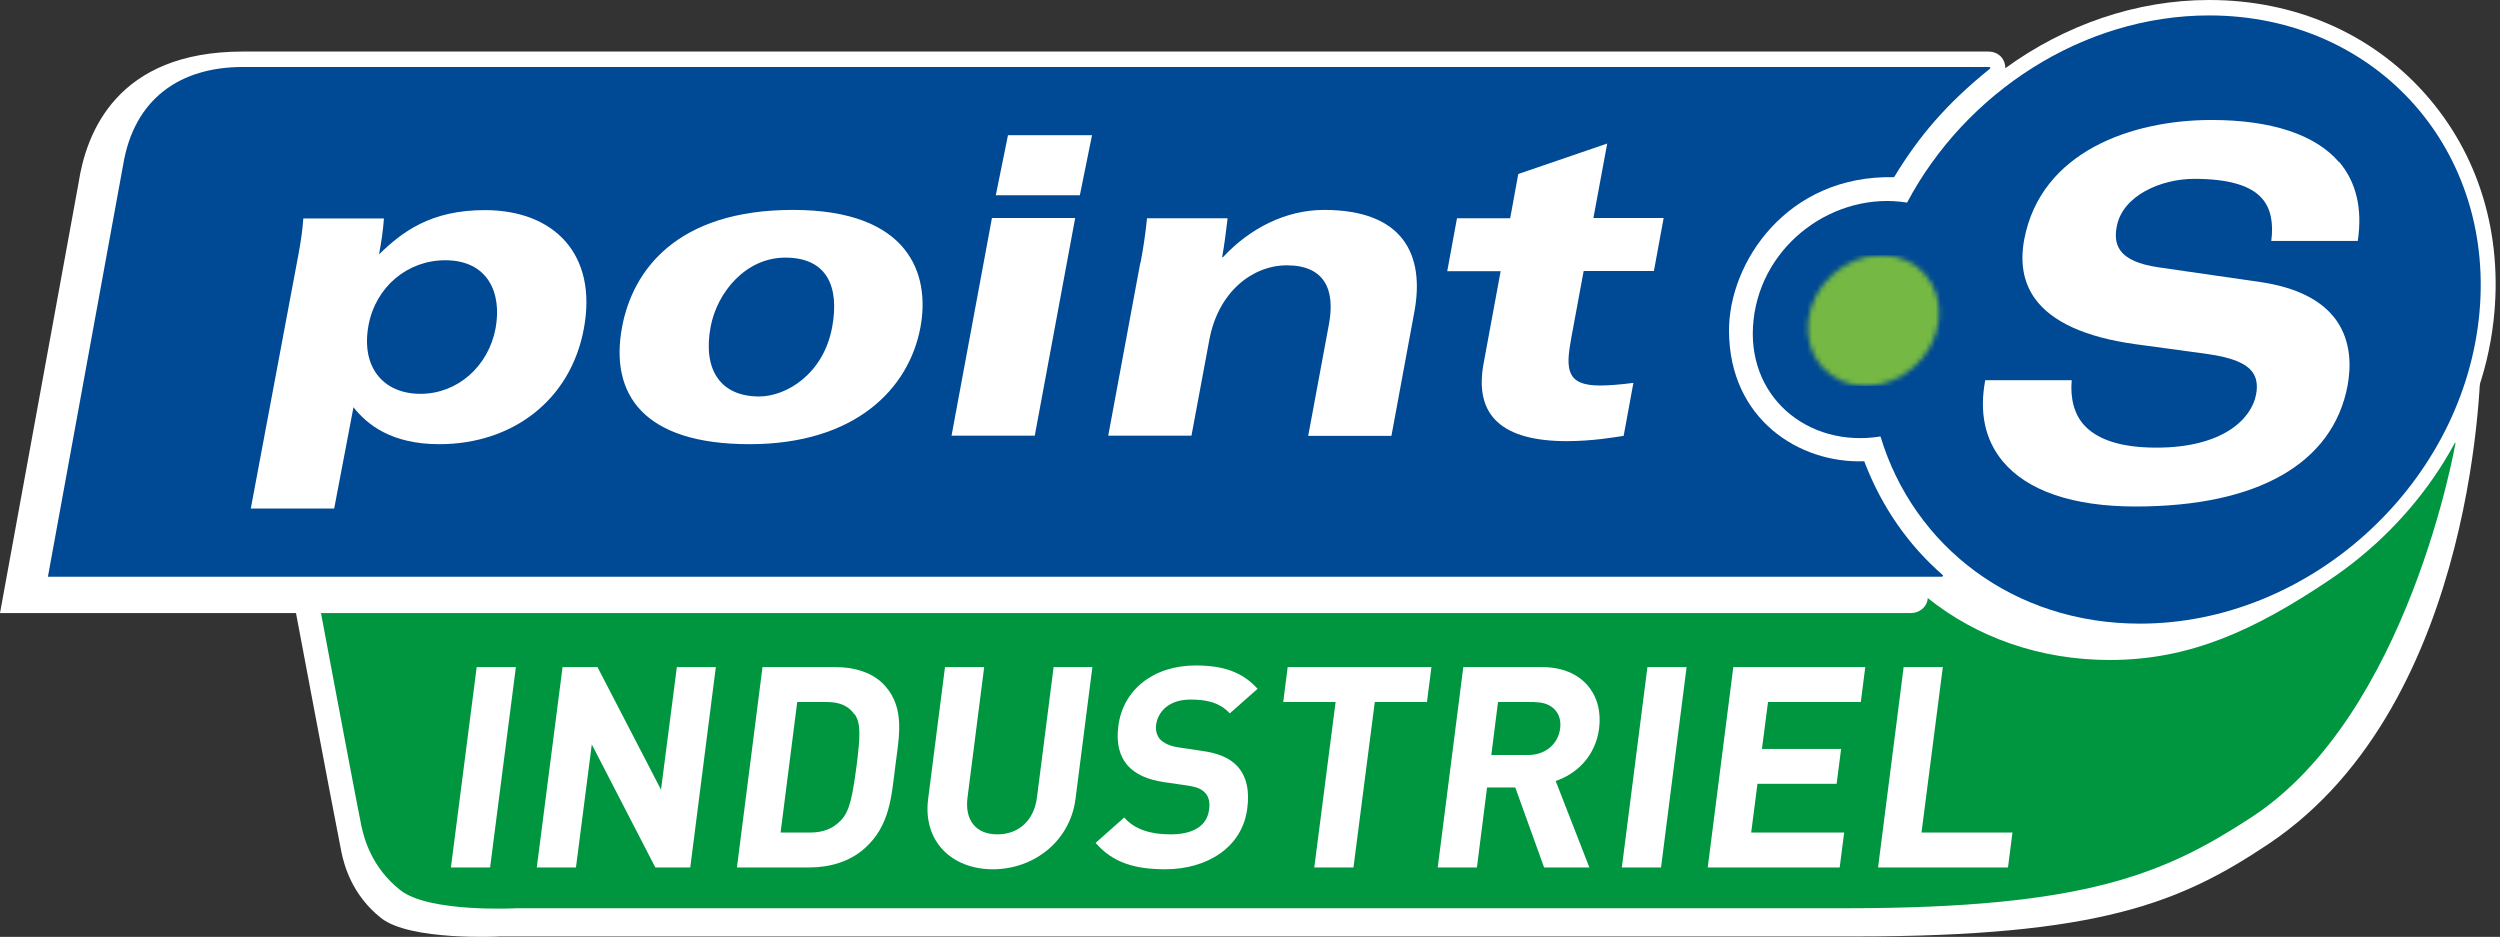
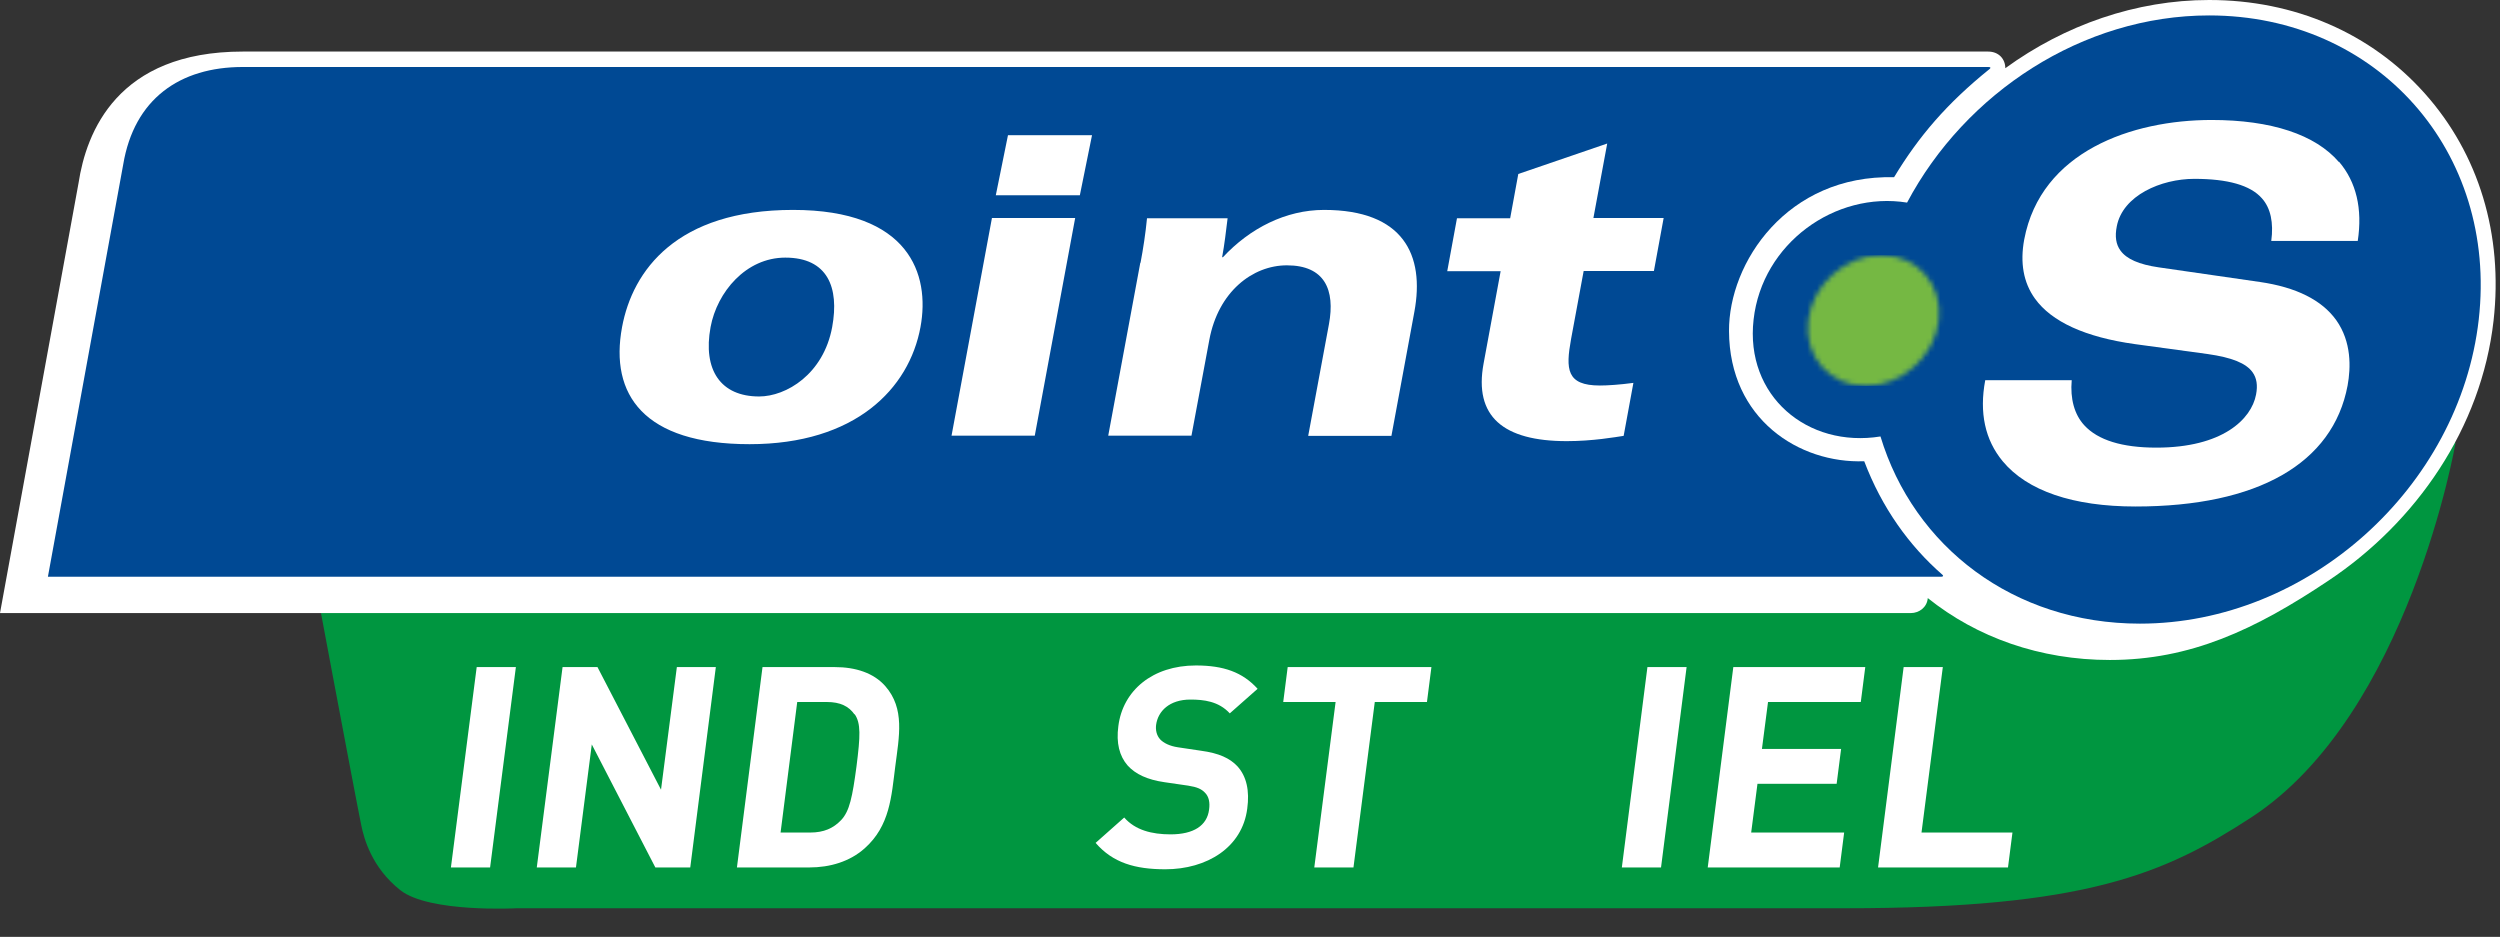
<svg xmlns="http://www.w3.org/2000/svg" width="507" height="190" viewBox="0 0 507 190" fill="none">
  <rect x="0" y="0" width="507" height="190" fill="#333333" stroke="none" />
  <g clip-path="url(#clip0_636_17435)">
-     <path d="M503.097 72.871C503.097 72.871 503.097 142.366 460.074 171.144C442.207 183.083 425.739 189.917 376.005 189.917H101.318C101.318 189.917 83.203 190.864 77.275 186.171C71.346 181.477 69.782 175.384 69.247 172.832C68.053 166.986 58.172 114.494 58.172 114.494L482.389 93.291L503.138 72.83L503.097 72.871Z" fill="white" />
    <path d="M497.999 89.751C497.999 89.751 488.489 144.96 456.582 165.751C438.92 177.278 422.905 184.195 374.16 184.195H104.784C104.784 184.195 87.04 185.142 81.193 180.531C75.347 175.92 73.824 169.991 73.289 167.48C72.095 161.757 62.461 110.295 62.461 110.295L478.444 89.504L497.999 89.792V89.751Z" fill="#009640" />
    <path d="M15.933 37.094L0 124.334H387.493C389.263 124.334 390.828 123.099 390.951 121.287C400.914 129.274 413.718 133.844 427.881 133.844C444.184 133.844 457.276 127.751 472.221 117.746C490.006 105.889 503.222 86.828 505.692 65.049C507.668 47.593 502.728 31.248 491.736 18.938C480.826 6.711 465.304 0 448.013 0C433.192 0 418.741 5.064 406.678 13.833C406.678 12.022 405.402 10.457 403.179 10.457H49.239C23.714 10.457 17.497 26.884 15.933 37.094Z" fill="white" />
    <path d="M393.914 116.553C394.367 116.964 393.626 116.964 393.626 116.964H9.715L24.989 33.348C27.212 20.091 36.434 13.586 49.238 13.586H403.177C404.124 13.586 403.383 14.08 403.383 14.08C394.82 20.997 389.138 27.625 384.116 35.941C362.419 35.406 350.562 53.274 350.644 67.148C350.727 85.016 364.889 94.032 378.064 93.538C381.646 102.966 387.162 110.665 393.914 116.553Z" fill="#004994" />
    <path d="M355.63 64.802C353.86 80.281 366.541 90.903 381.362 88.515C388.114 110.83 408.328 126.474 433.977 126.474C468.066 126.474 498.82 98.849 502.69 64.802C506.56 30.713 482.105 3.129 448.016 3.129C422.367 3.129 398.571 18.814 386.755 41.087C372.181 38.741 357.36 49.363 355.63 64.802Z" fill="#004994" />
    <mask id="mask0_636_17435" style="mask-type:luminance" maskUnits="userSpaceOnUse" x="366" y="51" width="28" height="28">
      <path d="M366.703 65.008C365.838 72.336 371.067 78.264 378.354 78.264C385.641 78.264 392.311 72.336 393.175 65.008C394.04 57.679 388.811 51.751 381.524 51.751C374.237 51.751 367.567 57.679 366.703 65.008Z" fill="white" />
    </mask>
    <g mask="url(#mask0_636_17435)">
      <path d="M365.838 51.751H397.21L394.081 78.264H362.668L365.838 51.751Z" fill="url(#paint0_radial_636_17435)" />
    </g>
    <path d="M474.323 32.853C469.547 27.295 460.613 24.331 448.509 24.331C432.37 24.331 413.885 30.712 410.509 48.58C409.645 53.274 410.344 57.308 412.691 60.561C416.067 65.254 422.901 68.383 432.947 69.783L447.727 71.8C452.626 72.5 455.508 73.653 456.826 75.505C457.649 76.658 457.896 78.14 457.525 80.034C456.578 85.016 450.732 90.78 437.311 90.78C430.353 90.78 425.454 89.256 422.696 86.251C420.678 84.069 419.814 80.858 420.143 77.111H402.605C401.369 83.698 402.563 89.215 406.145 93.538C411.127 99.549 420.431 102.719 433.07 102.719C457.855 102.719 473.129 93.991 476.093 78.181C476.752 74.559 476.917 69.33 473.788 64.925C470.865 60.849 465.677 58.255 458.308 57.185L437.805 54.221C433.811 53.644 431.259 52.533 430.024 50.803C429.118 49.568 428.871 47.963 429.283 45.904C430.477 39.646 438.258 36.27 445.01 36.27C451.762 36.27 456.373 37.547 458.719 40.223C460.49 42.199 461.107 45.163 460.613 48.868H478.152C479.14 42.322 477.863 36.929 474.364 32.812" fill="white" />
-     <path d="M100.503 66.572C99.062 74.312 92.763 79.87 85.27 79.87C77.777 79.87 73.166 74.518 74.73 65.996C76.171 58.174 82.635 52.78 90.293 52.78C98.979 52.78 101.82 59.45 100.503 66.572ZM50.893 103.131H67.772L71.684 82.588C74.442 86.087 79.341 90.08 89.099 90.08C103.879 90.08 115.736 81.188 118.412 66.614C121.211 51.504 112.319 42.611 98.321 42.611C87.328 42.611 81.564 47.017 76.871 51.586C77.324 49.116 77.695 46.77 77.859 44.299H61.515C61.35 46.687 61.021 48.869 60.526 51.586L50.852 103.173L50.893 103.131Z" fill="white" />
    <path d="M144.105 66.325C145.422 59.244 151.268 52.245 159.255 52.245C167.819 52.245 170.248 58.256 168.766 66.325C166.995 75.918 159.42 80.405 153.945 80.405C146.163 80.405 142.499 75.053 144.105 66.325ZM126.155 66.325C123.602 80.035 130.56 90.08 152.01 90.08C173.459 90.08 184.369 78.841 186.675 66.325C188.651 55.621 184.41 42.57 160.82 42.57C137.229 42.57 128.296 54.839 126.155 66.325Z" fill="white" />
    <path d="M201.166 44.216H218.045L209.852 88.35H192.973L201.166 44.216ZM218.992 39.605H201.948L204.418 27.419H221.462L218.992 39.605Z" fill="white" />
    <path d="M231.296 53.316C231.831 50.516 232.325 47.264 232.613 44.258H248.958C248.629 46.893 248.34 49.528 247.846 52.163H248.011C253.487 46.275 260.774 42.57 268.514 42.57C284.611 42.57 288.975 51.71 286.834 63.237L282.182 88.392H265.303L269.502 65.79C270.819 58.75 268.637 53.809 260.98 53.809C254.022 53.809 247.064 59.162 245.253 68.919L241.63 88.351H224.75L231.255 53.274L231.296 53.316Z" fill="white" />
    <path d="M295.435 44.258H306.263L307.91 35.283L325.942 29.107L323.142 44.217H337.387L335.411 54.962H321.166L318.614 68.754C317.502 74.889 317.667 78.182 324.46 78.182C326.024 78.182 328.536 78.017 331.253 77.647L329.277 88.392C327.63 88.639 323.019 89.463 317.749 89.463C304.822 89.463 298.893 84.44 300.869 73.736L304.328 55.003H293.5L295.476 44.258H295.435Z" fill="white" />
    <path d="M91.445 175.92L96.674 135.285H104.62L99.391 175.92H91.445Z" fill="white" />
    <path d="M132.903 175.92L120.016 150.971L116.805 175.92H108.859L114.088 135.285H121.169L134.055 160.152L137.267 135.285H145.171L139.984 175.92H132.903Z" fill="white" />
    <path d="M175.345 172.05C172.34 174.726 168.346 175.92 164.106 175.92H149.449L154.637 135.285H169.293C173.534 135.285 177.198 136.479 179.545 139.155C183.538 143.725 182.344 149.324 181.562 155.417C180.78 161.511 180.491 167.48 175.345 172.05ZM173.287 144.878C172.134 143.231 170.405 142.366 167.688 142.366H161.677L158.301 168.839H164.312C167.07 168.839 169.005 167.974 170.569 166.327C172.299 164.516 172.875 161.593 173.698 155.417C174.481 149.242 174.604 146.689 173.328 144.837" fill="white" />
-     <path d="M201.361 176.291C193.045 176.291 187.116 170.65 188.228 162.005L191.645 135.285H199.591L196.215 161.716C195.597 166.41 197.985 169.209 202.267 169.209C206.548 169.209 209.719 166.41 210.295 161.716L213.671 135.285H221.534L218.117 162.005C217.006 170.609 209.677 176.291 201.32 176.291" fill="white" />
    <path d="M236.35 176.29C230.174 176.29 225.687 174.973 222.188 170.938L227.992 165.792C230.216 168.345 233.592 169.209 237.379 169.209C242.073 169.209 244.79 167.439 245.202 164.186C245.407 162.745 245.16 161.551 244.378 160.769C243.678 160.028 242.814 159.616 240.961 159.328L236.144 158.628C232.727 158.134 230.298 157.023 228.692 155.252C227.004 153.317 226.346 150.683 226.799 147.265C227.704 140.019 233.756 134.956 242.526 134.956C248.125 134.956 251.995 136.314 255.041 139.69L249.401 144.672C247.137 142.202 244.09 141.872 241.414 141.872C237.173 141.872 234.827 144.219 234.456 147.018C234.333 148.048 234.539 149.118 235.28 149.941C235.979 150.683 237.215 151.3 238.861 151.547L243.555 152.247C247.219 152.741 249.401 153.77 250.924 155.376C252.818 157.434 253.436 160.399 252.942 163.98C251.953 171.844 244.79 176.29 236.309 176.29" fill="white" />
    <path d="M278.806 142.366L274.483 175.92H266.537L270.86 142.366H260.238L261.144 135.285H290.292L289.387 142.366H278.806Z" fill="white" />
-     <path d="M313.143 175.92L307.297 159.699H301.575L299.516 175.92H291.57L296.758 135.285H312.691C320.966 135.285 325.165 140.925 324.301 147.719C323.559 153.441 319.648 156.982 315.49 158.382L322.324 175.92H313.143ZM311.291 142.366H303.798L302.439 153.112H309.932C313.432 153.112 315.984 150.889 316.396 147.76C316.808 144.631 314.79 142.408 311.332 142.408" fill="white" />
    <path d="M328.91 175.92L334.098 135.285H342.043L336.856 175.92H328.91Z" fill="white" />
    <path d="M346.328 175.92L351.516 135.285H378.276L377.37 142.366H358.556L357.321 151.877H373.377L372.471 158.958H356.415L355.139 168.839H373.994L373.089 175.92H346.328Z" fill="white" />
    <path d="M380.871 175.92L386.059 135.285H394.004L389.681 168.839H408.126L407.22 175.92H380.871Z" fill="white" />
  </g>
  <defs>
    <radialGradient id="paint0_radial_636_17435" cx="0" cy="0" r="1" gradientUnits="userSpaceOnUse" gradientTransform="translate(42.324 63.353) scale(13.257 13.257)">
      <stop stop-color="#E5E99B" />
      <stop offset="0.25" stop-color="#E5E99B" />
      <stop offset="0.9" stop-color="#75B843" />
      <stop offset="1" stop-color="#75B843" />
    </radialGradient>
    <clipPath id="clip0_636_17435">
      <rect width="506.104" height="190" fill="white" />
    </clipPath>
  </defs>
</svg>